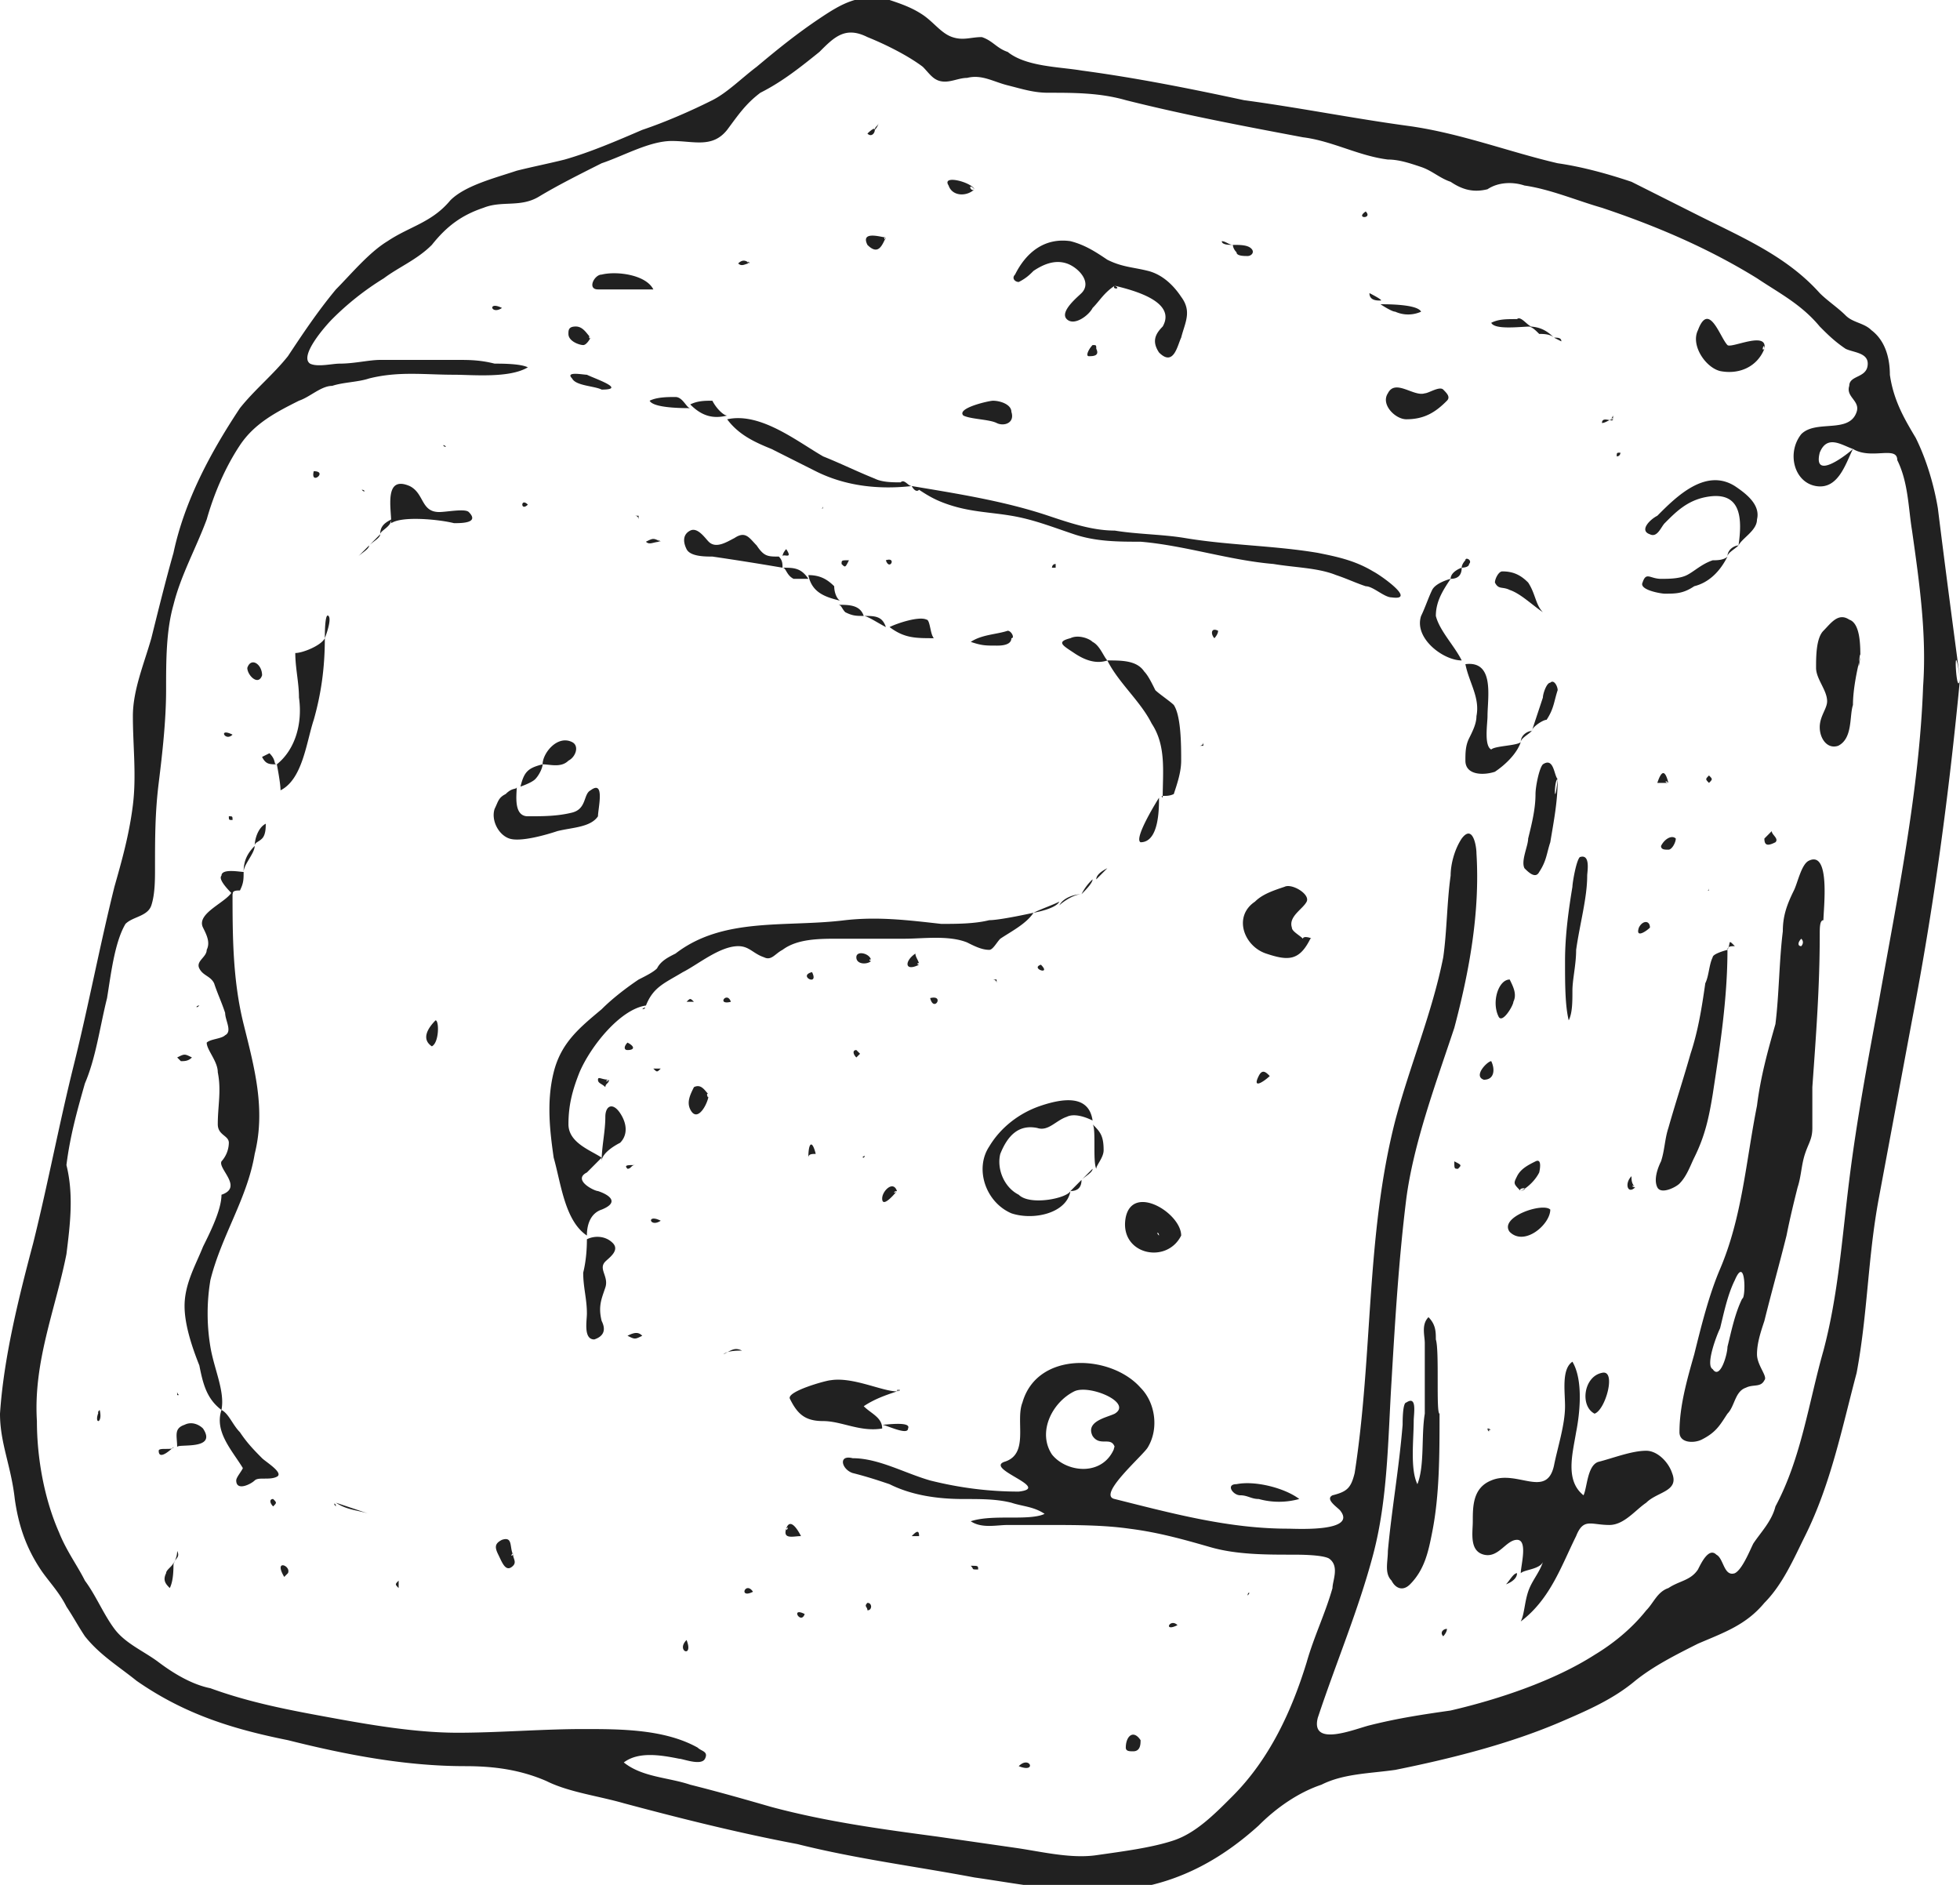
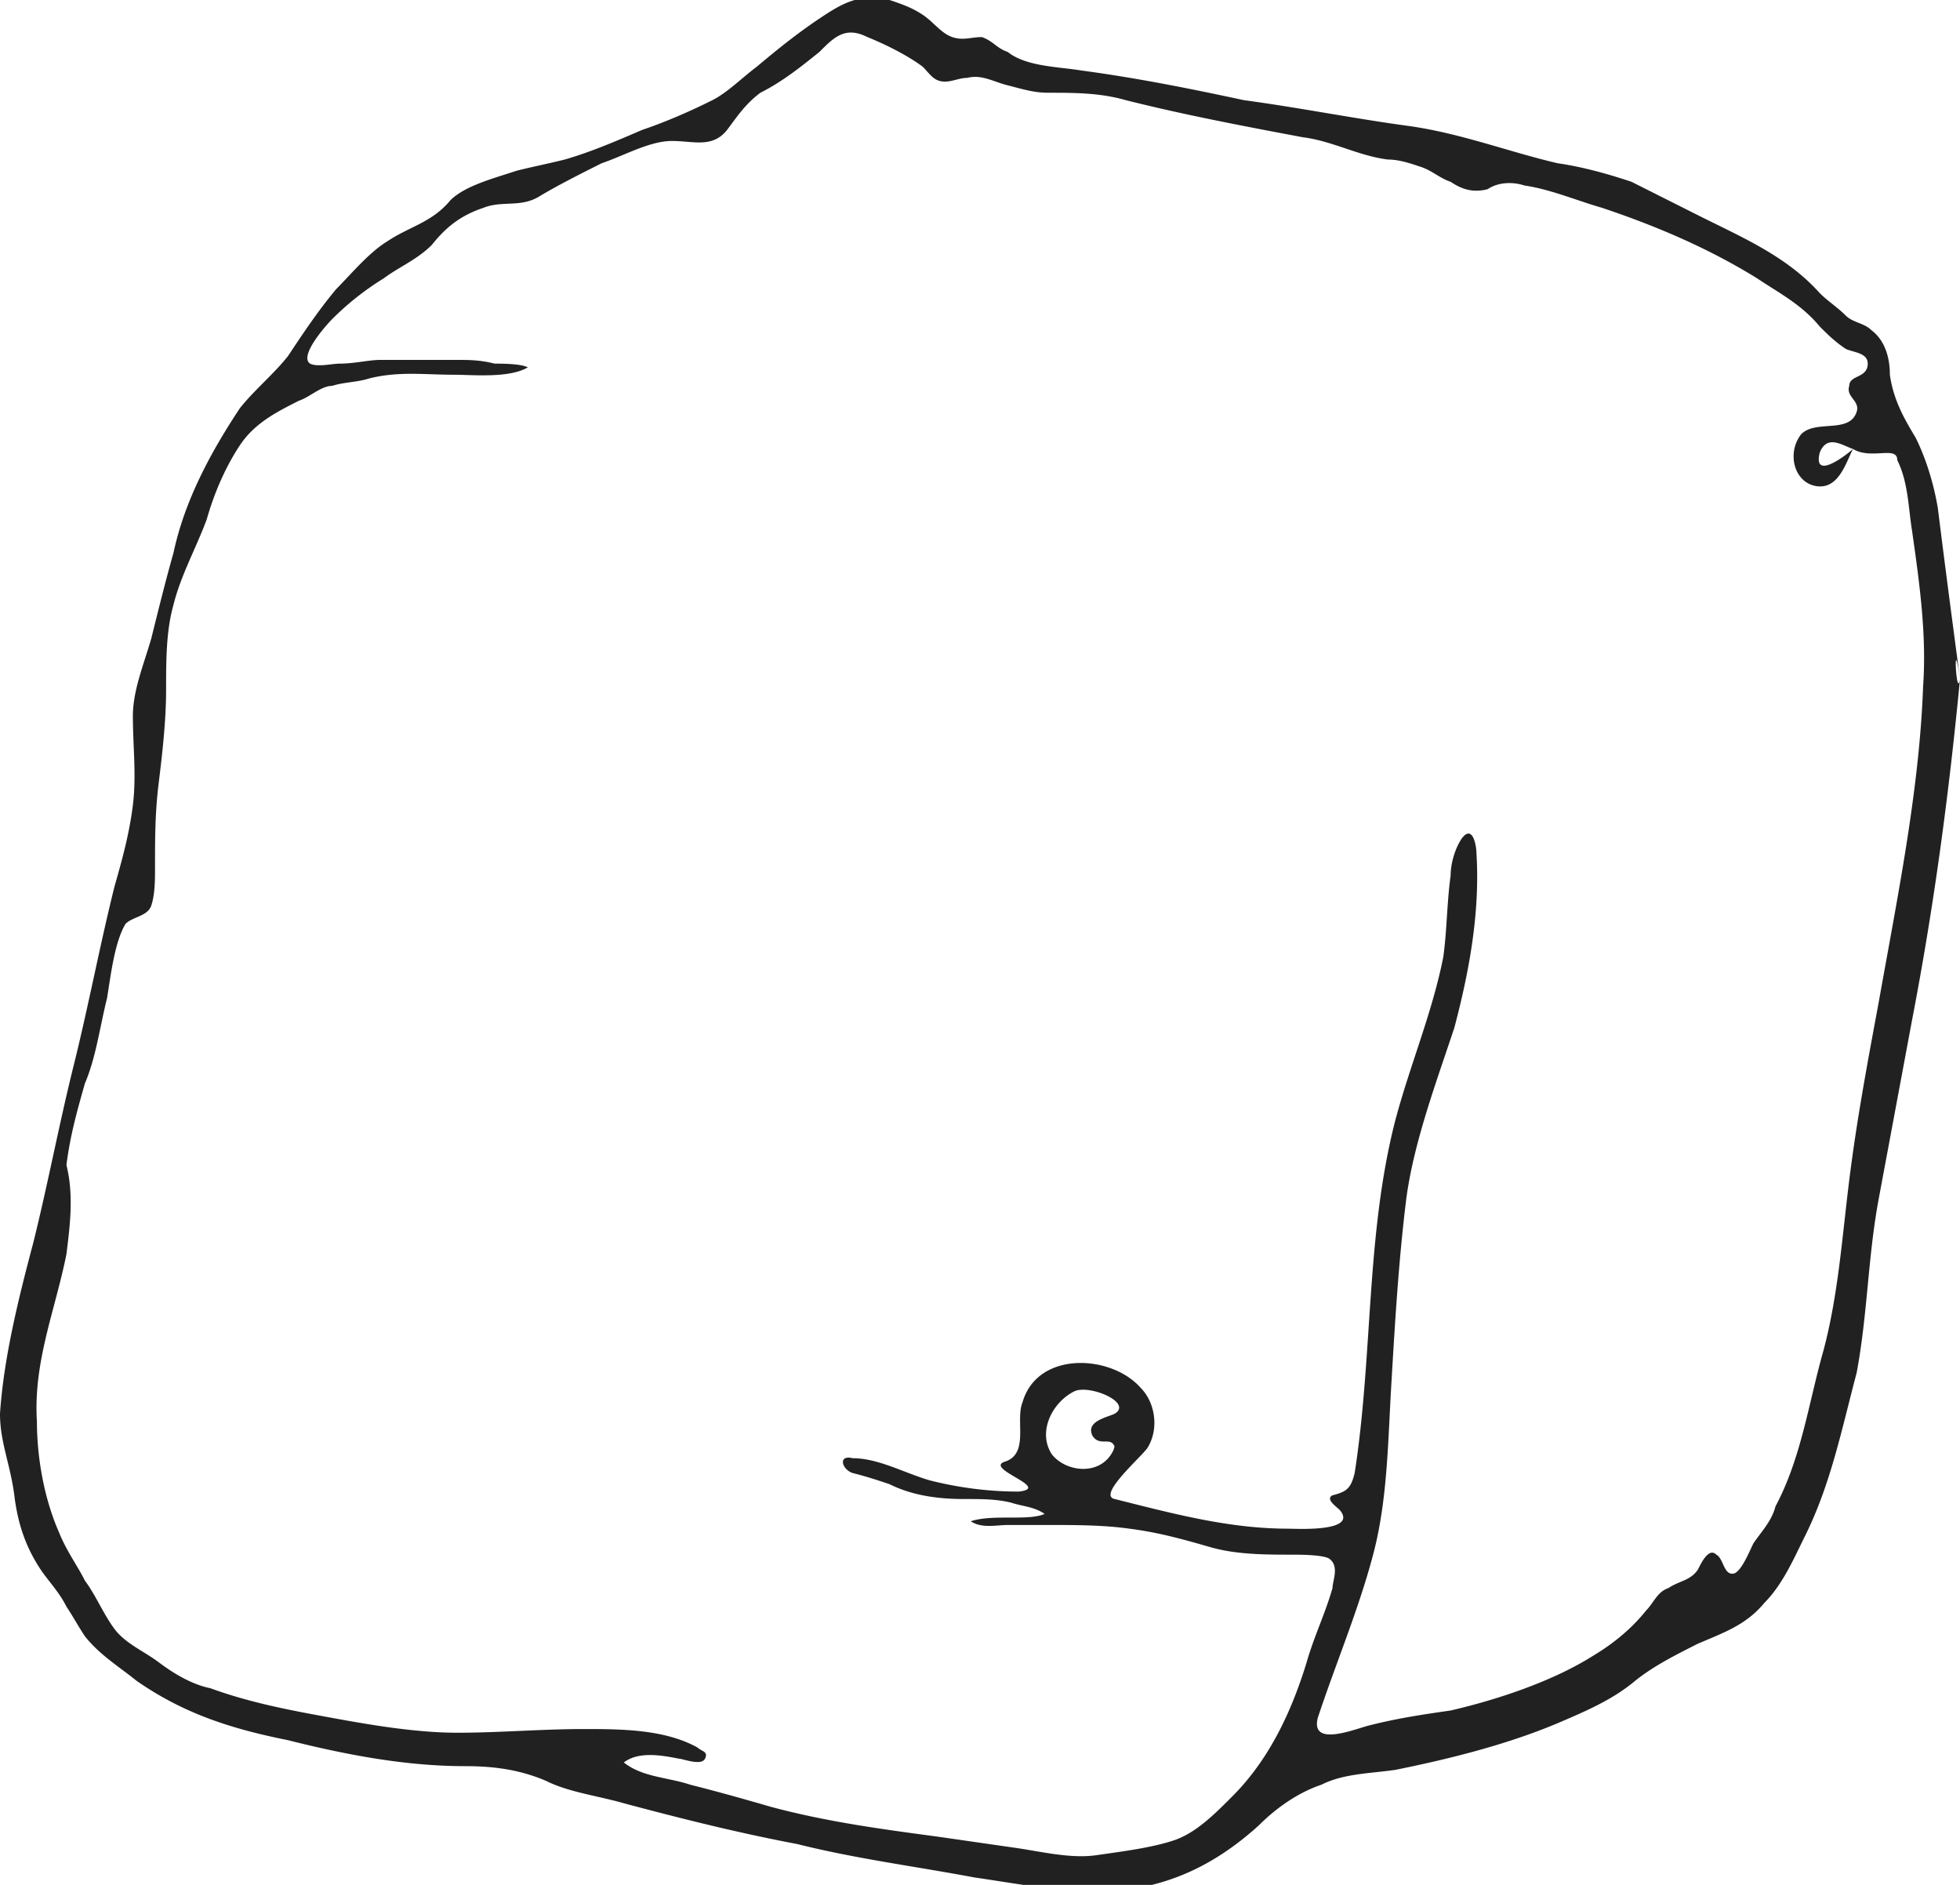
<svg xmlns="http://www.w3.org/2000/svg" width="78" height="75" fill="none">
  <path fill="#212121" d="M78 27.018c-.44 4.576-1.028 9.006-1.91 13.582l-1.322 7.087c-.44 2.362-.44 4.577-.881 6.939-.588 2.215-1.028 4.43-2.056 6.496-.441.886-.882 1.92-1.616 2.657-.735.886-1.616 1.182-2.644 1.624-.882.444-1.763.886-2.498 1.477-.88.738-1.91 1.181-2.937 1.624-2.057.886-4.407 1.476-6.61 1.92-1.029.147-2.057.147-2.938.59-.882.295-1.763.886-2.498 1.624-1.469 1.328-3.084 2.214-4.994 2.51-2.203.295-4.26-.148-6.316-.443-2.35-.443-4.7-.739-7.051-1.329-2.35-.443-4.7-1.034-6.904-1.624-1.028-.295-2.203-.443-3.085-.886-1.028-.443-2.056-.59-3.231-.59-2.35 0-4.701-.443-7.051-1.034-2.204-.443-4.113-1.033-6.023-2.362-.734-.59-1.469-1.033-2.056-1.772-.294-.443-.441-.738-.735-1.18-.294-.591-.734-1.034-1.028-1.477-.588-.886-.882-1.772-1.028-2.805C.44 58.316 0 57.43 0 56.25c.147-2.215.734-4.577 1.322-6.791.588-2.363 1.028-4.725 1.616-7.087.587-2.362 1.028-4.724 1.616-7.087.293-1.033.587-2.066.734-3.248.147-1.18 0-2.362 0-3.543 0-1.033.44-2.067.735-3.1.293-1.181.587-2.362.881-3.396.44-2.067 1.469-3.986 2.644-5.758.588-.738 1.322-1.329 1.91-2.067.587-.886 1.175-1.771 1.91-2.657.587-.59 1.321-1.477 2.056-1.92.881-.59 1.762-.738 2.497-1.624.588-.59 1.763-.885 2.644-1.18.587-.148 1.322-.296 1.91-.444 1.028-.295 2.056-.738 3.084-1.18.882-.296 1.91-.739 2.791-1.182.588-.295 1.175-.886 1.763-1.329.881-.738 1.616-1.328 2.497-1.919.882-.59 1.616-1.033 2.791-.738.44.148.881.295 1.322.59.44.296.735.739 1.175.886.441.148.735 0 1.175 0 .441.148.588.443 1.029.59.734.591 2.056.591 2.938.74 2.203.294 4.406.737 6.463 1.18 2.203.296 4.407.738 6.61 1.034 2.056.295 3.966 1.033 5.876 1.476 1.028.148 2.056.443 2.938.738l2.644 1.329c1.762.886 3.525 1.624 4.847 3.1.294.296.734.59 1.028.886.294.296.735.296 1.029.59.587.444.734 1.182.734 1.772.147 1.034.588 1.772 1.028 2.51.441.886.735 1.92.882 2.805.293 2.363.587 4.577.881 6.792-.294-2.067-.147.886 0 0Zm-4.26-9.154c-.44-.148-1.028-.59-1.322.148-.294 1.18 1.175 0 1.322-.148-.294.59-.587 1.624-1.469 1.477-.881-.148-1.175-1.33-.587-2.067.587-.59 1.91 0 2.203-.886.147-.443-.44-.59-.294-1.034 0-.443.735-.295.735-.885 0-.443-.588-.443-.882-.591-.44-.295-.734-.59-1.028-.886-.734-.886-1.616-1.329-2.497-1.92-1.91-1.18-3.966-2.066-6.17-2.804-1.028-.296-2.056-.738-3.084-.886-.441-.148-1.029-.148-1.47.148-.587.147-1.028 0-1.468-.296-.44-.147-.735-.443-1.175-.59-.441-.148-.882-.296-1.322-.296-1.175-.147-2.204-.738-3.379-.885-2.35-.443-4.7-.886-7.05-1.477-1.029-.295-2.057-.295-3.085-.295-.588 0-1.029-.148-1.616-.295-.588-.148-1.029-.443-1.616-.296-.294 0-.588.148-.881.148-.441 0-.588-.295-.882-.59-.587-.443-1.469-.886-2.203-1.182-.882-.443-1.322 0-1.91.59-.734.591-1.469 1.182-2.35 1.625-.588.443-.882.886-1.322 1.476-.588.739-1.322.443-2.203.443-.882 0-1.91.59-2.791.886-.882.443-1.763.886-2.498 1.329-.734.443-1.469.147-2.203.443-.881.295-1.469.738-2.057 1.476-.587.59-1.322.886-1.91 1.329a11.102 11.102 0 0 0-2.056 1.624c-.293.295-1.322 1.476-.881 1.772.294.147.881 0 1.175 0 .588 0 1.175-.148 1.616-.148h3.085c.44 0 .881 0 1.469.148.293 0 1.028 0 1.322.147-.735.443-2.204.295-2.938.295-1.175 0-2.204-.147-3.379.148-.44.148-1.028.148-1.469.295-.44 0-.881.443-1.322.59-.881.444-1.762.887-2.35 1.772-.588.886-1.028 1.92-1.322 2.953-.44 1.181-1.028 2.215-1.322 3.396-.294 1.033-.294 2.214-.294 3.396 0 1.18-.147 2.51-.294 3.69-.147 1.182-.147 2.215-.147 3.396 0 .443 0 1.034-.146 1.477-.147.443-.735.443-1.029.738-.44.738-.587 2.067-.734 2.953-.294 1.18-.44 2.362-.881 3.395-.294 1.034-.588 2.067-.735 3.248.294 1.181.147 2.363 0 3.544-.44 2.214-1.322 4.281-1.175 6.643 0 1.477.294 3.1.881 4.43.294.738.735 1.328 1.029 1.919.44.59.734 1.328 1.175 1.919.44.59 1.175.886 1.762 1.329.588.443 1.322.886 2.057 1.033 1.616.59 3.232.886 4.847 1.181 1.616.296 3.379.59 4.995.59s3.378-.147 4.994-.147c1.469 0 3.232 0 4.554.738.147.148.44.148.293.443-.146.296-.88 0-1.028 0-.734-.147-1.616-.295-2.203.148.734.59 1.763.59 2.644.886 1.175.295 2.203.59 3.232.886 2.203.59 4.406.885 6.61 1.18l3.084.444c1.029.147 2.204.442 3.232.295 1.028-.148 2.203-.295 3.085-.59.881-.296 1.616-1.034 2.35-1.772 1.47-1.477 2.35-3.396 2.938-5.315.294-1.034.734-1.92 1.028-2.953 0-.295.294-.886-.147-1.181-.293-.148-1.175-.148-1.469-.148-1.028 0-2.203 0-3.231-.295s-2.057-.59-3.232-.738c-1.028-.148-2.203-.148-3.231-.148h-1.616c-.441 0-1.029.148-1.47-.148.441-.147 1.029-.147 1.617-.147.44 0 1.028 0 1.322-.148-.441-.295-.882-.295-1.322-.443-.588-.147-1.176-.147-1.91-.147-1.028 0-2.056-.148-2.938-.59-.44-.148-.881-.296-1.469-.444-.44-.147-.587-.738 0-.59 1.029 0 2.057.59 3.085.886 1.175.295 2.35.442 3.525.442 1.322-.147-1.322-.885-.587-1.18 1.028-.296.44-1.625.734-2.363.588-2.067 3.526-1.92 4.7-.59.588.59.735 1.624.295 2.362-.147.295-2.057 1.919-1.322 2.067 2.35.59 4.553 1.18 6.904 1.18.293 0 2.79.148 2.056-.737-.147-.148-.588-.443-.294-.591.588-.148.735-.295.882-.886.734-4.724.44-9.449 1.615-14.025.588-2.215 1.47-4.282 1.91-6.497.147-1.033.147-2.214.294-3.248 0-.442.147-1.033.44-1.476.441-.59.588.295.588.59.147 2.363-.294 4.725-.881 6.94-.735 2.214-1.616 4.576-1.91 6.791-.294 2.362-.44 4.724-.587 7.234-.147 2.362-.147 4.725-.735 6.94-.587 2.214-1.469 4.28-2.203 6.495-.294 1.181 1.469.443 2.056.296 1.175-.296 2.204-.443 3.232-.591 1.91-.443 4.113-1.181 5.729-2.215.734-.443 1.469-1.033 2.056-1.771.294-.296.44-.738.882-.886.44-.295.88-.295 1.175-.738.147-.295.44-.886.734-.59.294.147.294.885.734.737.294-.147.588-.885.735-1.18.294-.444.734-.886.881-1.477 1.029-1.92 1.322-4.134 1.91-6.2.588-2.215.734-4.43 1.028-6.792.294-2.362.735-4.725 1.175-7.087.735-4.134 1.616-8.415 1.763-12.549.147-2.067-.147-4.134-.44-6.2-.147-.887-.147-1.92-.588-2.806 0-.59-1.028 0-1.763-.443.44.295 0 0 0 0ZM44.362 57.58c-.147-.443-.588 0-.882-.443-.294-.59.588-.738.882-.886.734-.443-1.029-1.181-1.616-.886-.882.443-1.47 1.624-.882 2.51.588.738 2.057.886 2.498-.295-.147.59 0-.148 0 0Z" />
-   <path fill="#212121" d="M72.418 37.205c0 2.067-.147 3.986-.294 6.053v1.624c0 .443-.147.59-.293 1.033-.147.443-.147.886-.294 1.33-.147.59-.294 1.18-.441 1.918-.294 1.181-.588 2.215-.881 3.396-.147.443-.294.886-.294 1.329 0 .443.44.886.294 1.033-.147.296-.441.148-.735.296-.44.147-.44.738-.734 1.033-.294.443-.44.738-1.028 1.033-.294.148-.882.148-.882-.295 0-1.033.294-2.067.588-3.1.293-1.181.587-2.362 1.028-3.396.881-2.067 1.028-4.281 1.469-6.496.147-1.181.44-2.215.734-3.248.147-1.181.147-2.51.294-3.69 0-.591.147-1.034.44-1.625.148-.295.295-1.033.588-1.181.882-.443.588 1.92.588 2.362-.147 0-.147.295-.147.59 0-.295 0 2.215 0 0Zm-3.085 14.468c.147 0 .147-1.771-.293-.738-.294.59-.441 1.329-.588 1.92-.147.295-.588 1.476-.294 1.623.294.443.588-.59.588-.886.147-.59.294-1.328.587-1.919-.293.886 0 0 0 0Zm2.35-14.32c-.146.147-.146.295 0 .295 0 0 .147-.148 0-.296ZM60.52 62.598c0-.295.293-1.328-.147-1.328-.44 0-.735.738-1.322.59-.588-.147-.44-.886-.44-1.328 0-.591 0-1.33.733-1.624 1.029-.443 2.204.738 2.498-.591.147-.738.44-1.624.44-2.362 0-.59-.146-1.477.294-1.772.44.738.294 2.067.147 2.805-.147.886-.44 1.92.294 2.51.147-.295.147-1.181.587-1.329.588-.147 1.323-.443 1.91-.443.44 0 .881.443 1.028.886.294.738-.587.738-1.028 1.181-.44.296-.881.886-1.469.886-.734 0-1.028-.295-1.322.443-.587 1.181-1.028 2.51-2.203 3.396.147-.296.147-.739.293-1.181.147-.443.441-.739.588-1.181-.147.295-.734.295-.881.442ZM41.13 36.319c-.294.443-.881.738-1.322 1.033-.147.148-.294.443-.44.443-.294 0-.588-.147-.882-.295-.734-.295-1.763-.148-2.497-.148h-2.644c-.735 0-1.616 0-2.204.443-.293.148-.44.443-.734.296-.44-.148-.588-.443-1.028-.443-.735 0-1.616.738-2.204 1.033-.734.443-1.175.59-1.469 1.329-1.028.148-2.203 1.624-2.644 2.657-.294.739-.44 1.33-.44 2.067 0 .738.88 1.034 1.322 1.329l-.588.59c-.588.296.294.739.44.739.441.147.882.443.148.738-.441.148-.588.59-.588 1.033-.881-.59-1.028-2.066-1.322-3.1-.147-1.034-.294-2.215 0-3.396.294-1.18 1.028-1.771 1.91-2.51.44-.442 1.028-.885 1.469-1.18.293-.148.587-.296.734-.444.147-.295.44-.442.735-.59 1.91-1.476 4.406-1.033 6.756-1.329 1.323-.147 2.498 0 3.82.148.587 0 1.322 0 1.91-.148.44 0 1.762-.295 1.762-.295ZM9.254 35.433c0 1.772 0 3.543.44 5.315.442 1.772.882 3.396.442 5.167-.294 1.772-1.322 3.248-1.763 5.02a8.068 8.068 0 0 0 0 2.657c.147.886.587 1.772.44 2.51-.587-.442-.734-1.033-.88-1.771-.295-.739-.588-1.624-.588-2.363 0-.885.44-1.624.734-2.362.294-.59.735-1.476.735-2.067.88-.295-.147-1.033 0-1.328a1.13 1.13 0 0 0 .293-.739c0-.295-.44-.295-.44-.738 0-.738.147-1.328 0-2.067 0-.443-.441-.886-.441-1.18.147-.148.588-.148.734-.296.294-.148 0-.59 0-.886-.146-.443-.293-.738-.44-1.181-.147-.295-.44-.295-.588-.59-.147-.296.294-.443.294-.739.147-.295 0-.59-.147-.886-.294-.59 1.028-1.033 1.175-1.476ZM36.283 19.34c1.762.296 3.672.591 5.435 1.182.881.295 1.762.59 2.644.59.881.148 1.91.148 2.79.296 1.763.295 3.526.295 5.289.59.734.148 1.469.295 2.203.738.294.148 1.763 1.181.735 1.034-.294 0-.735-.443-1.029-.443-.44-.148-.734-.296-1.175-.443-.734-.295-1.616-.295-2.497-.443-1.763-.148-3.525-.738-5.288-.886-.881 0-1.763 0-2.644-.295-.882-.295-1.616-.59-2.497-.738-.882-.148-1.616-.148-2.498-.443-.44-.148-.734-.296-1.175-.59-.147.147-.293-.148-.293-.148ZM57.288 56.25c0 1.624 0 3.248-.294 4.724-.146.739-.293 1.477-.88 2.067-.295.296-.588.148-.735-.147-.294-.296-.147-.738-.147-1.181.147-1.624.44-3.248.587-5.02 0-.148 0-.886.147-.886.44-.295.294.443.294.738 0 .738-.147 1.92.147 2.51.294-.738.147-1.92.294-2.805v-2.805c0-.295-.147-.738.147-1.034.293.296.293.591.293.886.147.443 0 2.953.147 2.953 0 0 0 .59 0 0ZM68.746 37.795c0 1.92-.294 3.839-.588 5.758-.147.886-.294 1.624-.734 2.51-.147.295-.294.738-.588 1.033-.147.148-.734.443-.881.148-.147-.295 0-.738.147-1.033.147-.443.147-.886.293-1.33.294-1.033.588-1.918.882-2.952.293-.886.44-1.772.587-2.805.147-.295.147-.738.294-1.033 0-.148.588-.296.588-.296ZM44.361 11.368c-.44.295-.587.59-.88.886-.148.295-.735.738-1.03.443-.293-.295.442-.886.588-1.034.441-.443-.146-1.033-.587-1.18-.44-.148-.881 0-1.322.295-.147.147-.294.295-.588.442-.147 0-.294-.147-.147-.295.441-.886 1.176-1.476 2.204-1.329.587.148 1.028.443 1.469.739.587.295 1.028.295 1.616.443.587.147 1.028.59 1.322 1.033.44.59.147 1.034 0 1.624-.147.295-.294 1.181-.882.59-.294-.442-.147-.738.147-1.033.588-1.033-1.322-1.476-1.91-1.624.294.148-.146.148 0 0ZM74.034 26.132c-.147.59-.294 1.329-.294 1.92-.147.442 0 1.328-.587 1.623-.441.148-.735-.295-.735-.738s.294-.738.294-1.034c0-.442-.44-.885-.44-1.328 0-.443 0-1.181.293-1.477.294-.295.588-.738 1.028-.442.441.147.441 1.033.441 1.476 0-.443-.147 1.033 0 0ZM42.599 47.392c-.147.886-1.47 1.18-2.35.886-1.029-.443-1.47-1.772-.882-2.658.44-.738 1.175-1.329 2.057-1.624.881-.295 1.91-.443 2.056.59-.294-.147-.734-.295-1.028-.147-.44.148-.735.59-1.175.443-.735-.148-1.175.295-1.47 1.033-.146.59.148 1.33.735 1.624.44.443 1.91.148 2.057-.147ZM52.147 37.352c-.44.886-.881.886-1.763.59-.881-.294-1.322-1.475-.44-2.066.293-.295.734-.443 1.175-.59.293-.148 1.028.295.881.59-.147.295-.734.59-.588 1.034 0 .147.294.295.441.442 0-.147.44 0 .294 0ZM35.695 55.364c-.44.148-.882.296-1.322.59.294.296.734.444.734.887-.881.147-1.615-.296-2.35-.296-.734 0-1.028-.295-1.322-.886-.147-.295 1.469-.738 1.616-.738.881-.147 2.056.443 2.644.443ZM36.283 19.34c-1.322.148-2.645 0-3.82-.59l-1.762-.886c-.735-.295-1.322-.59-1.763-1.18 1.322-.296 2.79.885 3.82 1.476.734.295 1.321.59 2.056.885.293.148.734.148 1.028.148.147-.148.294.148.44.148ZM20.565 31.3c0 .294-.147 1.18.44 1.18.588 0 1.176 0 1.763-.147.588-.148.441-.738.735-.886.587-.443.294.738.294 1.033-.294.443-1.029.443-1.616.59-.44.148-1.47.444-1.91.296-.44-.148-.734-.738-.587-1.181.146-.295.146-.443.44-.59.294-.296.441-.148.441-.296ZM12.927 25.394c0 1.18-.147 2.214-.441 3.248-.294.886-.44 2.362-1.322 2.805 0-.295-.147-1.034-.147-1.034.734-.59 1.028-1.624.881-2.657 0-.59-.147-1.181-.147-1.772.294 0 1.029-.295 1.176-.59ZM46.271 31.742c0-1.033.147-2.067-.44-2.953-.441-.886-1.323-1.624-1.763-2.51.587 0 1.175 0 1.469.443.147.148.294.443.44.739.147.147.588.443.735.59.294.443.294 1.624.294 2.215 0 .443-.147.886-.294 1.329-.294.147-.588 0-.44.147ZM69.186 21.703c.147-1.034.147-2.215-1.322-1.92-.734.148-1.175.591-1.615 1.034-.147.148-.294.59-.588.443-.44-.148 0-.59.294-.738.734-.738 1.91-1.92 3.085-1.181.44.295 1.028.738.881 1.328 0 .443-.588.738-.735 1.034ZM60.52 29.528c-.147.443-.588.885-1.028 1.18-.441.148-1.175.148-1.175-.442 0-.295 0-.59.146-.886.147-.295.294-.59.294-.886.147-.738-.294-1.329-.44-2.067 1.175-.148.88 1.329.88 2.067 0 .295-.146 1.181.148 1.329.147-.148 1.028-.148 1.175-.295ZM62.282 38.238c0-1.033.147-2.067.294-2.953 0-.147.147-1.033.294-1.18.44-.148.294.59.294.738 0 .885-.294 1.919-.44 2.952 0 .59-.148 1.181-.148 1.624 0 .443 0 .886-.147 1.181-.147-.59-.147-1.476-.147-2.362 0 .738 0-1.329 0 0ZM61.989 31.004c0 .886-.147 1.624-.294 2.51-.147.443-.147.738-.44 1.18-.148.296-.442 0-.588-.147-.147-.295.147-.886.147-1.18.146-.591.293-1.182.293-1.772 0-.296.147-1.034.294-1.182.44-.295.44.443.588.59-.147 0-.147 1.33 0 0ZM70.215 13.878c-.294.738-1.029 1.033-1.763.886-.588-.148-1.175-1.034-.881-1.624.44-1.181.881.295 1.175.59.147.148 1.616-.59 1.469.148 0-.295-.147.148 0 0ZM47.006 49.163c-.588 1.181-2.498.739-2.204-.738.294-1.328 2.204-.147 2.204.738 0 0-.147.148 0 0Zm-.882 0c0-.147-.147-.147 0 0-.147-.147-.147-.147 0 0 0 0-.147 0 0 0ZM23.356 49.311c.294-.148.734-.148 1.028.148.294.295-.147.59-.294.738-.293.295.147.59 0 1.033-.147.443-.293.739-.147 1.33.147.294.147.59-.293.737-.441 0-.294-.738-.294-1.033 0-.59-.147-1.034-.147-1.624.147-.59.147-1.181.147-1.329ZM31.141 22.589a114.96 114.96 0 0 0-2.79-.443c-.295 0-.882 0-1.029-.296-.147-.295-.147-.59.147-.738.294-.147.587.296.734.443.294.295.735 0 1.029-.148.44-.295.587 0 .88.296.295.443.442.443.882.443.147.147.147.295.147.443ZM15.57 20.817c0-.59-.293-1.92.735-1.476.588.295.44 1.033 1.175 1.033.294 0 1.029-.148 1.175 0 .441.443-.293.443-.587.443-.588-.148-2.057-.295-2.497 0ZM57.729 23.032c-.294.442-.588.885-.588 1.476.147.59.735 1.181 1.029 1.771-.735 0-1.91-.885-1.616-1.771.147-.295.294-.738.44-1.034.147-.295.735-.442.735-.442ZM55.966 16.683c-.44 0-1.028-.59-.734-1.033.294-.59 1.028.147 1.469 0 .147 0 .587-.296.734-.148.147.148.294.295.147.443-.44.443-.881.738-1.616.738.735 0-.44 0 0 0ZM9.695 58.465c-.44-.739-1.175-1.477-.881-2.363.293.148.44.59.734.886.294.443.588.738.881 1.034.147.147.882.59.588.738-.294.148-.734 0-.881.148-.147 0-.441-.443-.441-.443ZM50.09 59.646c-.293 0-.44-.148-.734-.148s-.588-.443-.147-.443c.735-.148 1.91.148 2.497.59a3.003 3.003 0 0 1-1.616 0c.735.148 0 0 0 0ZM24.384 11.516h-.587c-.441 0-.147-.59.146-.59.588-.148 1.763 0 2.057.59h-1.616c.881 0 .147 0 0 0ZM68.746 22.146c-.294.59-.735 1.033-1.322 1.18-.441.296-.735.296-1.175.296-.147 0-1.029-.148-.882-.443.147-.443.294-.147.735-.147.293 0 .734 0 1.028-.148.294-.148.588-.443 1.028-.59.147 0 .44 0 .588-.148Z" />
-   <path fill="#212121" d="M23.943 46.21c0-.59.147-1.18.147-1.771 0-.443.294-.59.588-.148.294.443.294.886 0 1.181-.294.148-.735.443-.735.739ZM61.695 48.13c0 .59-1.028 1.476-1.616.886-.44-.59 1.322-1.181 1.616-.886 0 0 0 .148 0 0ZM61.401 24.36c-.44-.295-.881-.738-1.322-.886-.294-.147-.44 0-.587-.295 0-.147.146-.443.293-.443.441 0 .735.148 1.029.443.293.443.293.886.587 1.181ZM60.96 29.085l.441-1.33c0-.147.147-.59.294-.59.147-.147.294.148.294.296-.147.443-.147.738-.441 1.18-.147 0-.587.296-.587.444ZM39.514 15.945c.294 0 .735.148.735.443.147.443-.294.59-.588.443-.294-.148-1.028-.148-1.322-.296-.294-.295 1.028-.59 1.175-.59-.294 0 .294 0 0 0ZM60.08 38.976c.146.296.293.59.146.886 0 .148-.44.886-.588.59-.293-.59 0-1.476.441-1.476 0 0 .147 0 0 0ZM63.458 56.25c-.588-.295-.441-1.476.293-1.624.588-.148.147 1.476-.293 1.624ZM39.66 25.689c-.44 0-.587 0-1.027-.148.44-.295 1.028-.295 1.469-.443.147 0 .293.296.147.296 0 .295-.441.295-.588.295 0 0-.44 0 0 0ZM46.124 31.742c0 .443 0 1.772-.734 1.772-.294-.148.734-1.772.734-1.772ZM60.52 47.392c-.294-.296-.294-.296-.147-.59.147-.296.44-.444.734-.591.294-.148.147.443.147.443-.147.295-.44.59-.734.738.44-.148-.147-.148 0 0ZM37.164 25.394c-.735 0-1.175 0-1.763-.443.294-.148 1.175-.443 1.47-.296.146 0 .146.591.293.739ZM7.05 57.579c0-.443-.146-.738.295-.886.293-.148.587 0 .734.148.588.885-1.028.59-1.028.738ZM44.068 26.28c-.44.147-.882 0-1.322-.296-.441-.295-.735-.443-.147-.59.294-.148.734 0 .881.147.294.148.44.59.588.738ZM38.78 7.53c-.294.295-.882.295-1.029-.148-.293-.443.882-.148 1.029.148-.294-.296-.147.147 0 0ZM23.944 15.502c-.294-.148-1.029-.148-1.176-.443-.294-.295.441-.148.588-.148.294.148 1.616.591.587.591 0 0-.44 0 0 0ZM27.469 16.24c-.294 0-1.469 0-1.616-.295.294-.148.735-.148 1.028-.148.294 0 .441.443.588.443ZM28.203 43.553c0 .295-.44 1.181-.734.59-.147-.295 0-.59.147-.885.294-.148.44.148.587.295-.146-.147 0 .295 0 0ZM20.418 61.86c0 .148.147.296 0 .443-.294.295-.44-.147-.588-.443-.146-.295-.146-.443.147-.59.441-.148.294.295.441.59 0-.147-.147.148 0 0ZM21.593 30.413c0-.442.588-1.18 1.175-.885.294.147.147.59-.146.738-.294.295-.735.147-1.029.147ZM54.938 12.106c.294 0 1.469 0 1.616.296a1.25 1.25 0 0 1-1.029 0c-.146 0-.587-.296-.587-.296ZM60.96 12.992c-.44 0-1.468.148-1.615-.148.293-.147.587-.147 1.028-.147.147-.148.44.295.587.295ZM65.661 36.91c-.147.147-.588.442-.44 0 .146-.296.44-.296.44 0 0-.148 0 0 0 0ZM23.503 13.435s-.147.295-.294.295-.588-.147-.588-.443c0-.147 0-.295.294-.295s.44.295.588.443c-.147-.148 0 .148 0 0ZM9.254 35.58c-.147-.147-.587-.59-.44-.737 0-.296.734-.148.881-.148 0 .295 0 .443-.147.738-.147 0-.294 0-.294.148ZM66.69 33.366c0 .148-.148.443-.294.443-.147 0-.294 0-.294-.148.147-.295.44-.443.587-.295 0 0 0 .148 0 0ZM33.492 23.917c-.588-.147-1.176-.295-1.323-1.033.441 0 .735.148 1.029.443 0 .295.147.59.294.59ZM45.39 69.242c0 .148 0 .443-.294.443-.147 0-.294 0-.294-.148 0-.443.294-.738.588-.295 0 0 0 .148 0 0ZM59.345 42.224c.147.296.147.739-.294.739-.44-.148.147-.739.294-.739-.147 0 0 0 0 0ZM17.186 41.634c-.44-.295-.146-.738.147-1.034.147 0 .147.886-.147 1.034 0 0-.293-.148 0 0ZM35.695 47.392s-.588.738-.588.295c0-.295.441-.738.588-.295-.147 0-.147.147 0 0ZM43.48 44.734c.294.295.44.443.44 1.034 0 .295-.293.59-.293.738-.147-.295 0-1.624-.147-1.772ZM25.266 46.358c-.147 0-.147.148-.294.148-.147-.148 0-.148.294-.148 0 0-.147.148 0 0ZM70.215 33.366l.293-.295c0 .148.294.295.147.443-.293.147-.44.147-.44-.148 0 .148 0-.148 0 0ZM34.667 38.238c-.147.148-.588.148-.588-.148 0-.295.588-.147.588.148 0-.148-.147 0 0 0ZM36.576 38.386c-.587.295-.587-.148-.147-.443 0 .148.147.295.147.443 0-.148-.147 0 0 0ZM26.294 21.555c-.294 0-.44.148-.588 0 .294-.148.294-.148.588 0-.147-.148-.147 0 0 0ZM50.531 42.815c-.147.148-.734.59-.44 0 .146-.295.293-.148.44 0 0 0-.147.148 0 0ZM36.576 61.122h-.293c.146-.148.293-.295.293 0 0-.148 0 0 0 0ZM35.107 56.693c.147 0 1.175-.148 1.029.148 0 .295-.882-.148-1.029-.148ZM43.333 14.173c-.147 0 0-.295.147-.443.147 0 .147 0 .147.148.147.295-.147.295-.294.295ZM28.938 16.535c-.588.148-1.028 0-1.469-.442.294-.148.588-.148.881-.148.147.295.441.59.588.59ZM14.69 60.236c-.441-.147-.882-.147-1.323-.443l1.322.443ZM10.43 26.87c-.147.443-.588 0-.588-.295.147-.443.588-.148.588.295ZM10.136 58.907c-.147.148-.735.443-.735 0 0-.147.294-.442.294-.59 0 .295.44.59.44.59ZM31.288 60.827c.147-.443.44 0 .588.295-.294 0-.735.148-.588-.295 0 .147.147-.148 0 0ZM20.712 31.3c.147-.591.294-.739.881-.887 0 .148-.147.443-.294.59-.146.149-.587.296-.587.296ZM12.927 25.394c0-.148 0-1.034.146-.886.147.148-.146.886-.146.886ZM35.254 9.449c-.147.295-.293.738-.734.295-.294-.59.587-.295.734-.295-.147 0 0 .147 0 0ZM6.904 62.156c0 .295 0 .738-.147 1.033-.147-.148-.294-.295-.147-.59 0-.148.294-.296.294-.443ZM28.791 53.888c.294-.148.44-.295.735-.148-.147 0-.588 0-.735.148ZM49.062 9.744c.294 0 .588 0 .735.148.147.147 0 .295-.147.295s-.441 0-.441-.148c-.147-.147-.147-.295-.147-.295ZM66.395 31.152h-.44c.147-.443.294-.591.44 0-.146-.148-.146 0 0 0ZM29.82 10.482c-.148 0-.295.148-.442 0 .147-.147.294-.147.441 0 0-.147-.147 0 0 0ZM40.542 70.276c.441-.443.735.295 0 0 .147-.148.147 0 0 0ZM26.294 48.573c-.44.295-.588-.295 0 0 0 .148 0 0 0 0ZM65.073 47.244c-.293.295-.44-.148-.146-.443 0 .148 0 .295.146.443-.146-.148-.146 0 0 0ZM58.023 46.506c-.147 0-.147 0-.147-.295.293.147.293.147.147.295ZM3.966 56.102c.147.59-.294.59 0 0 0 .148-.147.148 0 0ZM25.56 53.15c-.294.147-.294.147-.588 0 .293-.148.44-.148.587 0 0 0-.147.147 0 0ZM26.147 42.52h.147c-.147.147-.147.147-.294 0h.147s.147 0 0 0ZM7.198 42.224l-.147-.147c.294-.148.294-.148.587 0-.147.147-.293.147-.44.147.147 0 0 0 0 0ZM34.226 41.93l-.147.147c-.147-.148-.147-.295 0-.295l.147.147s0 .148 0 0ZM37.017 39.715c.588-.148.147.59 0 0 0 0 0 .147 0 0ZM32.463 45.915c-.147 0-.294 0-.294.148 0-.59.147-.738.294-.148 0-.147 0 0 0 0ZM24.237 42.963c0 .147-.146.147-.146.295-.147-.148-.294-.148-.294-.295 0-.148.147 0 .44 0-.146 0-.146.147 0 0ZM27.322 65.256c.294.738-.44.443 0 0 0 .147-.147.147 0 0ZM57.582 64.813c0 .148-.147.295-.147.295-.147-.147 0-.295.147-.295 0 0 0-.148 0 0 0 0 0 .148 0 0ZM46.859 64.665c-.588.296-.294-.295 0 0 0 .148 0 0 0 0ZM34.667 63.927s0 .148-.147.148c0-.148-.147-.148 0-.296.147 0 .147.148.147.148 0-.148 0 .148 0 0ZM29.966 63.337c-.588.295-.294-.443 0 0ZM6.904 57.579s-.588.59-.588.147c0-.147.588 0 .588-.147ZM15.864 62.894v.295c-.146-.148-.146-.148 0-.295 0 .147 0 .147 0 0ZM38.926 62.45c-.293 0-.146 0-.293-.147.293 0 .293 0 .293.148 0-.148 0 0 0 0ZM11.458 62.598l-.147.148c-.44-.738.294-.443.147-.148 0-.147 0 0 0 0ZM6.904 62.303c0-.147.147-.295.147-.59.147.295-.147.295-.147.59ZM10.87 59.646c.147.147.147.147 0 .295-.147-.148-.147-.295 0-.295-.147.147 0 0 0 0ZM48.475 25.098c0 .148-.147.296-.147.296-.147-.148-.147-.443.147-.296 0 0 0 .148 0 0ZM34.373 24.508c.44 0 .734 0 .881.443-.294-.148-.734-.443-.881-.443ZM58.17 22.589c0-.148.146-.296.146-.296 0-.147.294 0 .147.148 0 .148-.294.148-.294.148ZM42.011 22.44v.149h-.147s0-.148.147-.148ZM35.254 22.293c.44-.147.147.443 0 0 0 0 0 .148 0 0ZM33.491 22.44c0-.147 0-.147.294-.147-.147.296-.147.296-.294.148ZM33.345 24.065c.44 0 .881 0 1.028.443-.294 0-.44 0-.734-.148-.147-.147-.147-.295-.294-.295ZM31.141 22.589c.441 0 .735 0 1.029.443h-.588c-.294-.148-.294-.443-.44-.443ZM10.136 33.661c0-.295.146-.738.44-.885 0 .147 0 .442-.147.59-.147.148-.293.148-.293.295ZM9.254 32.628c-.147 0-.147 0-.147-.148.147 0 .147 0 .147.148 0-.148 0 0 0 0ZM42.158 36.024c.147-.296.588-.443.882-.443-.294 0-.735.295-.882.443ZM68.011 35.285v.148h-.146c.146 0 .146 0 .146-.148ZM9.695 34.695c0-.443.147-.738.44-1.034 0 .296-.44.739-.44 1.034ZM9.254 29.232c-.294.296-.587-.295 0 0 0 0-.147 0 0 0ZM68.011 30.856c.147.148.147.148 0 .296-.146-.148-.146-.148 0-.296ZM11.017 30.413c-.294 0-.44 0-.588-.295l.294-.147c.294.295.147.442.294.442ZM61.842 13.435c.147 0 .294 0 .294.148l-.294-.148Z" />
-   <path fill="#212121" d="M60.813 12.992c.441 0 .735.148 1.029.443-.147-.148-.44-.148-.588-.148-.147-.147-.294-.295-.44-.295ZM49.062 9.744c-.147 0-.44 0-.44-.148.146 0 .293.148.44.148ZM19.977 12.254c-.44.295-.587-.295 0 0 0 0 0-.148 0 0ZM54.938 11.959c-.147 0-.44 0-.44-.296 0 0 .587.296.44.296ZM32.757 20.079v.147h-.147c.147 0 .147 0 .147-.147ZM64.192 16.683c-.147 0-.294.148-.44.148 0-.296.44 0 .44-.148ZM12.486 18.75c.587 0-.147.59 0 0 .147 0 0 0 0 0ZM64.486 18.012s0 .147-.147.147c0-.147 0-.147.147-.147-.147 0-.147 0 0 0ZM32.316 38.681c.294.59-.587.148 0 0ZM41.13 36.319c.294-.148.734-.295 1.028-.443-.147.295-1.028.443-1.028.443ZM27.616 39.862h-.294c.147-.147.147-.147.294 0ZM29.085 39.862c-.588.148-.147-.443 0 0ZM14.395 19.488c.147 0 .147.148 0 0 0 .148 0 .148 0 0 0 0 0 .148 0 0ZM54.35 8.415c.294.296-.44.296 0 0 0 0-.147 0 0 0ZM17.627 17.716c.147 0 .147.148 0 0 0 .148 0 0 0 0ZM20.418 18.16c0 .147 0 .147 0 0-.147 0 0 0 0 0ZM47.74 17.716s.147 0 0 0c.147 0 .147 0 0 0 0 0 .147.148 0 0ZM14.69 21.703l-.441.443c.147-.148.44-.296.44-.443ZM31.141 22.146c0-.148.147-.296.147-.296.294.443-.147.148-.147.296ZM15.13 21.26l-.44.443c.146-.148.44-.296.44-.443ZM43.04 46.949c0 .295-.147.443-.441.443l.44-.443ZM68.746 22.146c0-.296.294-.443.44-.443-.147.147-.44.295-.44.443ZM43.48 46.506l-.44.443c.146-.148.44-.295.44-.443ZM68.746 37.795c.147-.295 0-.443.294-.147-.147 0-.294 0-.294.147ZM21.006 20.079c-.294.295-.294-.296 0 0ZM34.373 46.063c.147-.148-.147 0 0 0ZM15.13 21.26c0-.295.147-.443.44-.59 0 .295-.44.442-.44.59ZM25.266 20.522h.147v.147s0-.147-.147-.147ZM24.972 41.782c-.147 0-.147-.148 0-.296.293.148.293.296 0 .296.147 0 0 0 0 0ZM25.56 40.157c.146 0 .146 0 0 0 .146-.147.146 0 0 0ZM7.932 40.01c-.147 0-.147 0 0 0-.147.148-.147 0 0 0ZM64.192 16.683v-.148c-.147.296 0 0 0 .148ZM41.424 38.386c.44.443-.441.147 0 0 .147 0-.147 0 0 0ZM39.514 38.976h.147v.148c0-.148-.147-.148-.147-.148ZM38.78 67.323v.148-.148s-.147.148 0 0ZM60.52 64.518c-.147.147.147-.148 0 0ZM32.023 64.222c-.147.443-.588-.295 0 0 0 0-.147 0 0 0ZM10.576 32.776l.147-.148-.147.148ZM34.814 5.167c0 .148-.147.296-.294.148 0 0 .294-.295.294-.148ZM43.627 34.99l.44-.443c-.293.148-.44.296-.44.443ZM7.05 55.364v.148c.148 0 0 0 0-.148 0 0 0 .148 0 0ZM35.695 55.364c.147 0 .147-.147 0 0 0-.147.147 0 0 0ZM43.48 34.99a2.034 2.034 0 0 0-.44.59c.146-.147.44-.442.44-.59ZM59.198 56.84s.146 0 0 0c.146 0 .146.148 0 0 0 .148.146.148 0 0ZM49.65 63.484c0-.147 0-.147 0 0 0-.147 0-.147 0 0 0-.147.147-.147 0 0ZM59.932 63.041c.147-.147.294-.443.44-.443 0 .296-.44.443-.44.443ZM34.814 5.167c0-.147.147-.147.147-.295 0 .148-.147.295-.147.295ZM13.367 59.94c0-.147-.147-.147 0 0-.147-.147 0 0 0 0ZM37.017 25.394c.147 0 .147 0 0 0 .147-.148.147 0 0 0ZM58.17 22.589c0 .295-.148.443-.441.443 0-.296.44-.443.44-.443ZM47.887 29.528v.147h-.147s.147 0 .147-.147ZM60.52 29.528c0-.296.294-.443.44-.443-.146.147-.44.295-.44.443Z" />
</svg>